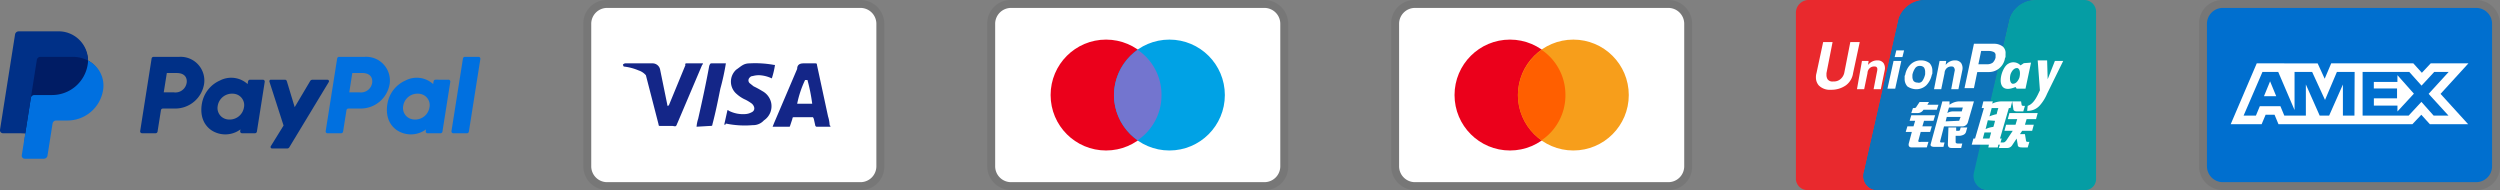
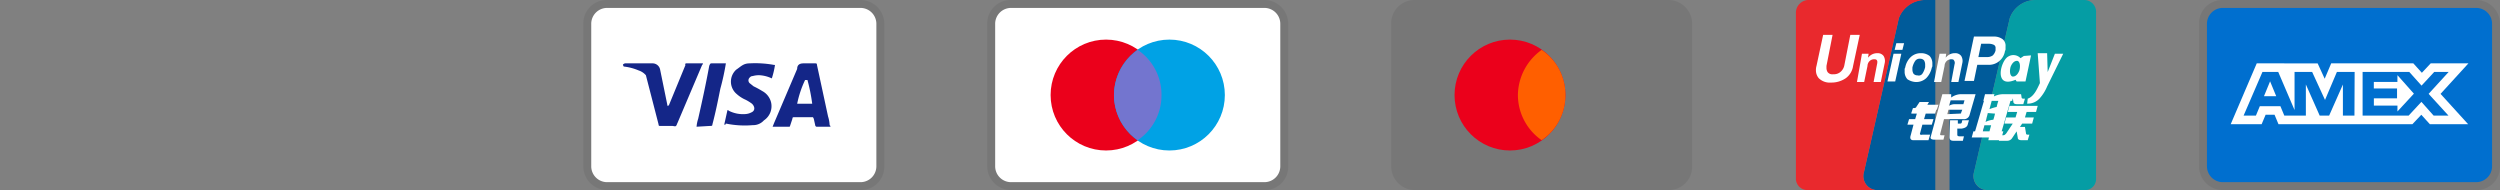
<svg xmlns="http://www.w3.org/2000/svg" width="315.65" height="24" viewBox="0 0 315.65 24">
  <rect x="0" y="0" width="315.65" height="24" fill="#808080" stroke="none" />
  <defs>
    <clipPath id="clip-path">
-       <path id="Trazado_1988" data-name="Trazado 1988" d="M0,0H60.65V16.08H0Z" transform="translate(2 2)" fill="#fff" />
-     </clipPath>
+       </clipPath>
  </defs>
  <g id="Grupo_2844" data-name="Grupo 2844" transform="translate(-1240 -370)">
    <g id="f11b90c2972f3811f2d5" transform="translate(1517.65 370)">
      <path id="Trazado_66" data-name="Trazado 66" d="M35,0H3A2.946,2.946,0,0,0,0,3V21a3.009,3.009,0,0,0,3,3H35a2.946,2.946,0,0,0,3-3V3A3.009,3.009,0,0,0,35,0Z" opacity="0.07" />
      <path id="Trazado_67" data-name="Trazado 67" d="M35,1a2.006,2.006,0,0,1,2,2V21a2.006,2.006,0,0,1-2,2H3a2.006,2.006,0,0,1-2-2V3A2.006,2.006,0,0,1,3,1H35" fill="#006fcf" />
      <path id="Trazado_68" data-name="Trazado 68" d="M8.971,10.268l.774,1.876H8.2Zm16.075.078H22.069v.827H25v1.239H22.075v.922h2.977v.739l2.077-2.245-2.077-2.34-.006.858ZM10.983,8.006h3.995l.887,1.935L16.687,8h10.37l1.078,1.19L29.25,8h4.763l-3.519,3.852,3.483,3.828H29.143l-1.078-1.19L26.94,15.68H10.03l-.494-1.19H8.406l-.5,1.19H4L7.286,8h3.43Zm8.663,1.078H17.407l-1.5,3.536L14.282,9.084H12.06v4.81L10,9.084H8.007L5.625,14.6H7.18l.494-1.19h2.6l.494,1.19h2.72V10.661L15.235,14.6h1.19l1.74-3.929V14.6h1.458l.024-5.52Zm9.34,2.768,2.531-2.768H29.695l-1.6,1.726L26.546,9.084H20.652V14.6h5.81l1.614-1.738L29.624,14.6H31.5l-2.512-2.75Z" fill="#fff" />
    </g>
    <g id="bddb21e40274706727fb" transform="translate(1502.65 345)">
      <path id="Trazado_61" data-name="Trazado 61" d="M-36,46.8v0ZM-18.3,25V49h-7.2a1.766,1.766,0,0,1-1.8-2.3l4.4-19.4A3.465,3.465,0,0,1-19.7,25h1.4Zm12.6,0a3.465,3.465,0,0,0-3.2,2.3l-4.5,19.4A1.766,1.766,0,0,0-11.6,49h-4.9V25H-5.7Z" fill="#005b9a" />
      <path id="Trazado_62" data-name="Trazado 62" d="M-19.7,25a3.613,3.613,0,0,0-3.2,2.3l-4.4,19.4A1.766,1.766,0,0,0-25.5,49h-8.9a1.453,1.453,0,0,1-1.5-1.4v-21A1.63,1.63,0,0,1-34.4,25h14.7Z" fill="#e9292d" />
-       <path id="Trazado_63" data-name="Trazado 63" d="M-5.7,25a3.613,3.613,0,0,0-3.2,2.3l-4.4,19.4A1.766,1.766,0,0,0-11.5,49h-14a1.766,1.766,0,0,1-1.8-2.3l4.4-19.4A3.465,3.465,0,0,1-19.7,25h14Z" fill="#0e73b9" />
      <path id="Trazado_64" data-name="Trazado 64" d="M2,26.6v21A1.394,1.394,0,0,1,.5,49H-11.6a1.8,1.8,0,0,1-1.8-2.3l4.5-19.4A3.465,3.465,0,0,1-5.7,25H.5A1.5,1.5,0,0,1,2,26.6Z" fill="#059da4" />
-       <path id="Trazado_65" data-name="Trazado 65" d="M-21.122,38.645h.14c.14,0,.28-.07.28-.14l.42-.63h1.19l-.21.35h1.4l-.21.63h-1.68a.852.852,0,0,1-.7.42h-.84l.21-.63m-.21.91h3.01l-.21.7h-1.19l-.21.7h1.19l-.21.7h-1.19l-.28,1.05c-.07.14,0,.28.28.21h.98l-.21.7h-1.89c-.35,0-.49-.21-.35-.63l.35-1.33h-.77l.21-.7h.77l.21-.7h-.7l.21-.7Zm4.83-1.75v.42a2.209,2.209,0,0,1,1.12-.42h1.96l-.77,2.66a.727.727,0,0,1-.77.49H-17.2l-.49,1.89c0,.07,0,.14.14.14h.42l-.14.56h-1.12c-.42,0-.56-.14-.49-.35l1.47-5.39h.91Zm1.68.77h-1.75l-.21.7a1.358,1.358,0,0,1,.77-.21h1.05l.14-.49Zm-.63,1.68c.14,0,.21,0,.21-.14l.14-.35h-1.75l-.14.56,1.54-.07Zm-1.19.84h.98v.42h.28c.14,0,.21-.07.21-.14l.07-.28h.84l-.14.49c-.07.35-.35.49-.77.56h-.56v.77c0,.14.07.21.35.21h.49l-.14.56h-1.19c-.35,0-.49-.14-.49-.49l.07-2.1Zm4.2-2.45.21-.84h1.19l-.07.28a2.814,2.814,0,0,1,1.05-.28h1.47l-.21.84h-.21l-1.12,3.85h.21l-.21.77h-.21l-.07.35H-11.6l.07-.35H-13.7l.21-.77h.21l1.12-3.85h-.28m1.26,0-.28,1.05a4.761,4.761,0,0,1,.91-.28,7.684,7.684,0,0,1,.21-.77Zm-.49,1.54-.28,1.12a2.762,2.762,0,0,1,.98-.28,7.161,7.161,0,0,0,.21-.77l-.91-.07Zm.21,2.31.21-.77h-.84l-.21.77Zm2.87-4.69h1.12l.07.42c0,.07.07.14.21.14h.21l-.21.7h-.77c-.28,0-.49-.07-.49-.35Zm-.35,1.47h3.57l-.21.77h-1.19l-.21.7h1.12l-.21.77h-1.26l-.28.42h.63l.14.84c0,.07.07.14.21.14h.21l-.21.7h-.7c-.35,0-.56-.07-.56-.35l-.14-.77-.56.84a.735.735,0,0,1-.63.35h-1.05l.21-.7h.35c.14,0,.21-.07.35-.21l.84-1.26h-1.05l.21-.77h1.19l.21-.7h-1.19l.21-.77Zm-19.74-5.04a2.309,2.309,0,0,1-.91,1.54,3.186,3.186,0,0,1-1.89.56,1.956,1.956,0,0,1-1.54-.56,1.517,1.517,0,0,1-.35-.98,1.74,1.74,0,0,1,.07-.56l.84-3.92h1.19l-.77,3.92v.28a1.012,1.012,0,0,0,.14.49.737.737,0,0,0,.7.28,1.291,1.291,0,0,0,.91-.28,1.471,1.471,0,0,0,.49-.77l.77-3.92h1.19l-.84,3.92m1.12-1.54h.84l-.07.49.14-.14a1.425,1.425,0,0,1,1.05-.42.9.9,0,0,1,.77.35,1.2,1.2,0,0,1,.14.91l-.49,2.38h-.91l.42-2.17c.07-.28.07-.49,0-.56-.07-.14-.21-.14-.35-.14a.8.8,0,0,0-.56.21.887.887,0,0,0-.28.63l-.42,2.03h-.91l.63-3.57m9.8,0h.84l-.07.49.14-.14a1.425,1.425,0,0,1,1.05-.42.9.9,0,0,1,.77.35,1.2,1.2,0,0,1,.14.91l-.49,2.38h-.91l.42-2.24a.53.53,0,0,0-.07-.49c-.07-.14-.21-.14-.35-.14a.8.8,0,0,0-.56.21.887.887,0,0,0-.28.63l-.42,2.03h-.91l.7-3.57m-5.81,0h.98l-.77,3.5h-.98l.77-3.5m.35-1.33h.98l-.21.84h-.98l.21-.84Zm1.4,4.55a1.385,1.385,0,0,1-.35-.98v-.21a.421.421,0,0,1,.07-.28,2.428,2.428,0,0,1,.7-1.33,1.848,1.848,0,0,1,1.33-.49,1.719,1.719,0,0,1,1.05.35,1.385,1.385,0,0,1,.35.98v.21a.421.421,0,0,1-.07.28,2.7,2.7,0,0,1-.7,1.33,1.848,1.848,0,0,1-1.33.49,2.083,2.083,0,0,1-1.05-.35m1.89-.7a2.336,2.336,0,0,0,.35-.84v-.35a1.012,1.012,0,0,0-.14-.49.635.635,0,0,0-.49-.21.682.682,0,0,0-.63.28,2.336,2.336,0,0,0-.35.84v.28a1.012,1.012,0,0,0,.14.49.635.635,0,0,0,.49.21.565.565,0,0,0,.63-.21m6.51-4.69h2.52a1.781,1.781,0,0,1,1.12.35,1.075,1.075,0,0,1,.35.91v.28a.421.421,0,0,1-.07.28,2.061,2.061,0,0,1-.7,1.26,2.018,2.018,0,0,1-1.4.49H-13l-.42,2.03h-1.19l1.19-5.6m.56,2.59h1.12a1.183,1.183,0,0,0,.7-.21,1.354,1.354,0,0,0,.35-.63v-.28a.423.423,0,0,0-.21-.42,1.506,1.506,0,0,0-.7-.14h-.91Zm8.68,3.71a5.384,5.384,0,0,1-.91,1.47,2.018,2.018,0,0,1-1.61.7l.07-.63c.84-.28,1.26-1.4,1.54-1.96l-.28-3.78h1.19l.07,2.38.91-2.31h1.05l-2.03,4.13m-2.94-3.85-.42.28a1.231,1.231,0,0,0-1.54-.21c-.98.49-1.89,4.13.91,2.94l.14.21h1.12l.7-3.29-.91.07m-.56,1.82c-.21.56-.56.84-.91.77-.28-.14-.35-.63-.21-1.19.21-.56.56-.84.91-.77.28.14.35.63.21,1.19" fill="#fff" />
+       <path id="Trazado_65" data-name="Trazado 65" d="M-21.122,38.645h.14c.14,0,.28-.07.28-.14l.42-.63h1.19l-.21.35h1.4l-.21.63h-1.68a.852.852,0,0,1-.7.42h-.84l.21-.63h3.01l-.21.7h-1.19l-.21.7h1.19l-.21.7h-1.19l-.28,1.05c-.07.14,0,.28.28.21h.98l-.21.7h-1.89c-.35,0-.49-.21-.35-.63l.35-1.33h-.77l.21-.7h.77l.21-.7h-.7l.21-.7Zm4.83-1.75v.42a2.209,2.209,0,0,1,1.12-.42h1.96l-.77,2.66a.727.727,0,0,1-.77.49H-17.2l-.49,1.89c0,.07,0,.14.14.14h.42l-.14.56h-1.12c-.42,0-.56-.14-.49-.35l1.47-5.39h.91Zm1.68.77h-1.75l-.21.7a1.358,1.358,0,0,1,.77-.21h1.05l.14-.49Zm-.63,1.68c.14,0,.21,0,.21-.14l.14-.35h-1.75l-.14.56,1.54-.07Zm-1.19.84h.98v.42h.28c.14,0,.21-.07.21-.14l.07-.28h.84l-.14.49c-.07.35-.35.49-.77.56h-.56v.77c0,.14.07.21.35.21h.49l-.14.56h-1.19c-.35,0-.49-.14-.49-.49l.07-2.1Zm4.2-2.45.21-.84h1.19l-.07.28a2.814,2.814,0,0,1,1.05-.28h1.47l-.21.84h-.21l-1.12,3.85h.21l-.21.77h-.21l-.07.35H-11.6l.07-.35H-13.7l.21-.77h.21l1.12-3.85h-.28m1.26,0-.28,1.05a4.761,4.761,0,0,1,.91-.28,7.684,7.684,0,0,1,.21-.77Zm-.49,1.54-.28,1.12a2.762,2.762,0,0,1,.98-.28,7.161,7.161,0,0,0,.21-.77l-.91-.07Zm.21,2.31.21-.77h-.84l-.21.77Zm2.87-4.69h1.12l.07.42c0,.07.07.14.21.14h.21l-.21.7h-.77c-.28,0-.49-.07-.49-.35Zm-.35,1.47h3.57l-.21.77h-1.19l-.21.7h1.12l-.21.77h-1.26l-.28.42h.63l.14.84c0,.07.07.14.21.14h.21l-.21.7h-.7c-.35,0-.56-.07-.56-.35l-.14-.77-.56.84a.735.735,0,0,1-.63.35h-1.05l.21-.7h.35c.14,0,.21-.07.35-.21l.84-1.26h-1.05l.21-.77h1.19l.21-.7h-1.19l.21-.77Zm-19.74-5.04a2.309,2.309,0,0,1-.91,1.54,3.186,3.186,0,0,1-1.89.56,1.956,1.956,0,0,1-1.54-.56,1.517,1.517,0,0,1-.35-.98,1.74,1.74,0,0,1,.07-.56l.84-3.92h1.19l-.77,3.92v.28a1.012,1.012,0,0,0,.14.49.737.737,0,0,0,.7.28,1.291,1.291,0,0,0,.91-.28,1.471,1.471,0,0,0,.49-.77l.77-3.92h1.19l-.84,3.92m1.12-1.54h.84l-.07.49.14-.14a1.425,1.425,0,0,1,1.05-.42.9.9,0,0,1,.77.35,1.2,1.2,0,0,1,.14.91l-.49,2.38h-.91l.42-2.17c.07-.28.07-.49,0-.56-.07-.14-.21-.14-.35-.14a.8.8,0,0,0-.56.21.887.887,0,0,0-.28.63l-.42,2.03h-.91l.63-3.57m9.8,0h.84l-.07.49.14-.14a1.425,1.425,0,0,1,1.05-.42.9.9,0,0,1,.77.35,1.2,1.2,0,0,1,.14.91l-.49,2.38h-.91l.42-2.24a.53.53,0,0,0-.07-.49c-.07-.14-.21-.14-.35-.14a.8.8,0,0,0-.56.21.887.887,0,0,0-.28.63l-.42,2.03h-.91l.7-3.57m-5.81,0h.98l-.77,3.5h-.98l.77-3.5m.35-1.33h.98l-.21.84h-.98l.21-.84Zm1.4,4.55a1.385,1.385,0,0,1-.35-.98v-.21a.421.421,0,0,1,.07-.28,2.428,2.428,0,0,1,.7-1.33,1.848,1.848,0,0,1,1.33-.49,1.719,1.719,0,0,1,1.05.35,1.385,1.385,0,0,1,.35.98v.21a.421.421,0,0,1-.07.28,2.7,2.7,0,0,1-.7,1.33,1.848,1.848,0,0,1-1.33.49,2.083,2.083,0,0,1-1.05-.35m1.89-.7a2.336,2.336,0,0,0,.35-.84v-.35a1.012,1.012,0,0,0-.14-.49.635.635,0,0,0-.49-.21.682.682,0,0,0-.63.28,2.336,2.336,0,0,0-.35.84v.28a1.012,1.012,0,0,0,.14.49.635.635,0,0,0,.49.21.565.565,0,0,0,.63-.21m6.51-4.69h2.52a1.781,1.781,0,0,1,1.12.35,1.075,1.075,0,0,1,.35.91v.28a.421.421,0,0,1-.07.28,2.061,2.061,0,0,1-.7,1.26,2.018,2.018,0,0,1-1.4.49H-13l-.42,2.03h-1.19l1.19-5.6m.56,2.59h1.12a1.183,1.183,0,0,0,.7-.21,1.354,1.354,0,0,0,.35-.63v-.28a.423.423,0,0,0-.21-.42,1.506,1.506,0,0,0-.7-.14h-.91Zm8.68,3.71a5.384,5.384,0,0,1-.91,1.47,2.018,2.018,0,0,1-1.61.7l.07-.63c.84-.28,1.26-1.4,1.54-1.96l-.28-3.78h1.19l.07,2.38.91-2.31h1.05l-2.03,4.13m-2.94-3.85-.42.28a1.231,1.231,0,0,0-1.54-.21c-.98.49-1.89,4.13.91,2.94l.14.21h1.12l.7-3.29-.91.07m-.56,1.82c-.21.56-.56.84-.91.77-.28-.14-.35-.63-.21-1.19.21-.56.56-.84.91-.77.28.14.35.63.21,1.19" fill="#fff" />
    </g>
    <g id="ae9ceec48b1dc489596c" transform="translate(1415.65 370)">
      <path id="Trazado_58" data-name="Trazado 58" d="M35,0H3A2.946,2.946,0,0,0,0,3V21a3.009,3.009,0,0,0,3,3H35a2.946,2.946,0,0,0,3-3V3A3.009,3.009,0,0,0,35,0Z" opacity="0.07" />
-       <path id="Trazado_59" data-name="Trazado 59" d="M35,1a2.006,2.006,0,0,1,2,2V21a2.006,2.006,0,0,1-2,2H3a2.006,2.006,0,0,1-2-2V3A2.006,2.006,0,0,1,3,1H35" fill="#fff" />
      <circle id="Elipse_20" data-name="Elipse 20" cx="7" cy="7" r="7" transform="translate(8 5)" fill="#eb001b" />
-       <circle id="Elipse_21" data-name="Elipse 21" cx="7" cy="7" r="7" transform="translate(16 5)" fill="#f79e1b" />
      <path id="Trazado_60" data-name="Trazado 60" d="M22,12a6.827,6.827,0,0,0-3-5.7A7.1,7.1,0,0,0,16,12a6.963,6.963,0,0,0,3,5.7A6.827,6.827,0,0,0,22,12Z" fill="#ff5f00" />
    </g>
    <g id="_37fc65d0d7ac30da3b0c" data-name="37fc65d0d7ac30da3b0c" transform="translate(1364.65 370)">
      <path id="Trazado_55" data-name="Trazado 55" d="M35,0H3A2.946,2.946,0,0,0,0,3V21a3.009,3.009,0,0,0,3,3H35a2.946,2.946,0,0,0,3-3V3A3.009,3.009,0,0,0,35,0Z" opacity="0.07" />
      <path id="Trazado_56" data-name="Trazado 56" d="M35,1a2.006,2.006,0,0,1,2,2V21a2.006,2.006,0,0,1-2,2H3a2.006,2.006,0,0,1-2-2V3A2.006,2.006,0,0,1,3,1H35" fill="#fff" />
      <circle id="Elipse_18" data-name="Elipse 18" cx="7" cy="7" r="7" transform="translate(8 5)" fill="#eb001b" />
      <circle id="Elipse_19" data-name="Elipse 19" cx="7" cy="7" r="7" transform="translate(16 5)" fill="#00a2e5" />
      <path id="Trazado_57" data-name="Trazado 57" d="M22,12a6.827,6.827,0,0,0-3-5.7A7.1,7.1,0,0,0,16,12a6.963,6.963,0,0,0,3,5.7A6.827,6.827,0,0,0,22,12Z" fill="#7375cf" />
    </g>
    <g id="_0169695890db3db16bfe" data-name="0169695890db3db16bfe" transform="translate(1313.65 370)">
      <path id="Trazado_52" data-name="Trazado 52" d="M35,0H3A2.946,2.946,0,0,0,0,3V21a3.009,3.009,0,0,0,3,3H35a2.946,2.946,0,0,0,3-3V3A3.009,3.009,0,0,0,35,0Z" opacity="0.07" />
      <path id="Trazado_53" data-name="Trazado 53" d="M35,1a2.006,2.006,0,0,1,2,2V21a2.006,2.006,0,0,1-2,2H3a2.006,2.006,0,0,1-2-2V3A2.006,2.006,0,0,1,3,1H35" fill="#fff" />
      <path id="Trazado_54" data-name="Trazado 54" d="M28.3,10.1H28a13.079,13.079,0,0,0-1,3h1.9A22.11,22.11,0,0,0,28.3,10.1ZM31.2,16H29.5c-.1,0-.1,0-.2-.1l-.2-.9-.1-.2H26.6c-.1,0-.2,0-.2.2l-.3.9a.1.1,0,0,1-.1.1H23.9l.2-.5L27,8.7c0-.5.3-.7.8-.7h1.5c.1,0,.2,0,.2.2l1.4,6.5a4.253,4.253,0,0,1,.2,1.1c.1.1.1.1.1.2Zm-13.4-.3.4-1.8a.349.349,0,0,1,.2.1,3.948,3.948,0,0,0,2.1.4,1.854,1.854,0,0,0,.7-.2c.5-.2.5-.7.1-1.1a5.582,5.582,0,0,0-.8-.5,4.129,4.129,0,0,1-1.1-.7,2.043,2.043,0,0,1-.1-3.1c.6-.4.9-.8,1.7-.8a13.28,13.28,0,0,1,3.1.2h.1a10.462,10.462,0,0,1-.4,1.7,4.191,4.191,0,0,0-1.5-.4,2.769,2.769,0,0,0-.9.1.52.52,0,0,0-.4.2.483.483,0,0,0,0,.7l.5.4a10.908,10.908,0,0,1,1.1.6,2.208,2.208,0,0,1,1.1,1.4,2.148,2.148,0,0,1-.9,2.3,1.816,1.816,0,0,1-1.4.6,11.689,11.689,0,0,1-3.4-.2c-.1.2-.1.2-.2.1Zm-3.5.3a4.069,4.069,0,0,1,.2-1c.5-2.2,1-4.5,1.4-6.7.1-.2.1-.3.3-.3H18a30.054,30.054,0,0,1-.7,3.2c-.3,1.5-.6,3-1,4.5,0,.2-.1.2-.3.2M5,8.2c0-.1.2-.2.3-.2H8.7a.974.974,0,0,1,1,.8l.9,4.4c0,.1,0,.1.1.2a.1.1,0,0,1,.1-.1l2.1-5.1c-.1-.1,0-.2.1-.2h2.1c0,.1,0,.1-.1.2l-3.1,7.3c-.1.2-.1.3-.2.4s-.3,0-.5,0H9.7c-.1,0-.2,0-.2-.2L7.9,9.5A2.034,2.034,0,0,0,7,8.9a6.656,6.656,0,0,0-1.9-.5Z" fill="#142688" />
    </g>
    <g id="paypal-color" transform="translate(1238 371.96)" clip-path="url(#clip-path)">
      <path id="Trazado_1981" data-name="Trazado 1981" d="M54.863,17.335a3.694,3.694,0,0,0,3.647-3.127,2.994,2.994,0,0,0-3.142-3.4H52.13a.252.252,0,0,0-.252.214l-1.443,9.16a.235.235,0,0,0,.232.271H52.38a.252.252,0,0,0,.251-.214l.425-2.691a.252.252,0,0,1,.252-.214h1.555Zm1.434-3.21a1.432,1.432,0,0,1-1.617,1.165H53.411L53.8,12.85h1.246c1.027,0,1.36.608,1.255,1.277Zm9.638-.431H64.308a.252.252,0,0,0-.252.214L64,14.246a3.078,3.078,0,0,0-3.5-.448,3.885,3.885,0,0,0-2.159,2.444s-.832,2.454,1.049,3.806a3.209,3.209,0,0,0,3.707-.08l-.034.215a.235.235,0,0,0,.232.271h1.626a.252.252,0,0,0,.252-.214l.989-6.275a.235.235,0,0,0-.232-.271Zm-2.392,3.468a1.825,1.825,0,0,1-1.825,1.562,1.649,1.649,0,0,1-.51-.075,1.44,1.44,0,0,1-.986-1.63,1.825,1.825,0,0,1,1.832-1.563,1.657,1.657,0,0,1,.511.075,1.438,1.438,0,0,1,.981,1.63Z" transform="translate(-30.737 -5.59)" fill="#003087" />
      <path id="Trazado_1982" data-name="Trazado 1982" d="M118.974,17.335a3.7,3.7,0,0,0,3.651-3.127,2.994,2.994,0,0,0-3.143-3.4h-3.237a.252.252,0,0,0-.252.214l-1.448,9.163a.235.235,0,0,0,.232.271h1.714a.252.252,0,0,0,.252-.214l.425-2.691a.251.251,0,0,1,.252-.214Zm1.434-3.21a1.432,1.432,0,0,1-1.617,1.165h-1.269l.385-2.441h1.246c1.026,0,1.36.608,1.255,1.277Zm9.637-.431H128.42a.252.252,0,0,0-.252.214l-.053.338a3.077,3.077,0,0,0-3.5-.448,3.887,3.887,0,0,0-2.16,2.444s-.832,2.455,1.049,3.806a3.21,3.21,0,0,0,3.707-.08l-.034.215a.233.233,0,0,0,.133.25.228.228,0,0,0,.1.022h1.626a.251.251,0,0,0,.252-.214l.99-6.275a.24.24,0,0,0-.054-.189A.231.231,0,0,0,130.045,13.694Zm-2.392,3.468a1.822,1.822,0,0,1-1.825,1.562,1.649,1.649,0,0,1-.511-.075,1.44,1.44,0,0,1-.987-1.63,1.825,1.825,0,0,1,1.825-1.563,1.647,1.647,0,0,1,.511.075,1.436,1.436,0,0,1,.989,1.63Z" transform="translate(-71.424 -5.591)" fill="#0070e0" />
      <path id="Trazado_1983" data-name="Trazado 1983" d="M100.243,18.861l-1.961,3.31-.995-3.285a.252.252,0,0,0-.243-.18H95.275a.189.189,0,0,0-.181.252l1.783,5.534L95.265,27.1a.189.189,0,0,0,.161.29h1.906a.313.313,0,0,0,.271-.153L102.584,19a.189.189,0,0,0-.163-.288h-1.905A.313.313,0,0,0,100.243,18.861Z" transform="translate(-59.074 -10.602)" fill="#003087" />
      <path id="Trazado_1984" data-name="Trazado 1984" d="M159.462,11.016l-1.448,9.163a.233.233,0,0,0,.133.25.229.229,0,0,0,.1.022h1.713a.251.251,0,0,0,.252-.214l1.448-9.163a.233.233,0,0,0-.053-.189.236.236,0,0,0-.178-.082h-1.714A.252.252,0,0,0,159.462,11.016Z" transform="translate(-99.011 -5.586)" fill="#0070e0" />
      <path id="Trazado_1985" data-name="Trazado 1985" d="M15.11,9.655a4.345,4.345,0,0,1-4.32,3.679H9.366a.694.694,0,0,0-.63.566L8.112,17.86c-.036.225-.142.3-.37.3H5.452c-.232,0-.286-.077-.252-.306l.263-2.738-2.75-.142c-.231,0-.315-.126-.282-.357l1.876-11.9a.357.357,0,0,1,.4-.322H9.469A3.746,3.746,0,0,1,13.386,5.94a3.508,3.508,0,0,1,1.725,3.715Z" transform="translate(-0.269 -0.253)" fill="#001c64" />
-       <path id="Trazado_1986" data-name="Trazado 1986" d="M10.666,16.837l-.7,4.433-.441,2.781a.378.378,0,0,0,.371.435h2.419a.464.464,0,0,0,.458-.392l.637-4.041a.464.464,0,0,1,.458-.391H15.3a4.552,4.552,0,0,0,4.492-3.853,3.528,3.528,0,0,0-1.9-3.714,3.639,3.639,0,0,1-.044.5,4.553,4.553,0,0,1-4.492,3.851H11.123A.463.463,0,0,0,10.666,16.837Z" transform="translate(-4.775 -6.407)" fill="#0070e0" />
      <path id="Trazado_1987" data-name="Trazado 1987" d="M5.194,14.864H2.376A.378.378,0,0,1,2,14.428L3.9,2.392A.463.463,0,0,1,4.36,2H9.2a3.715,3.715,0,0,1,3.917,3.686,4.226,4.226,0,0,0-1.973-.47H7.109a.464.464,0,0,0-.458.391l-.76,4.824Z" transform="translate(0 0)" fill="#003087" />
    </g>
  </g>
</svg>